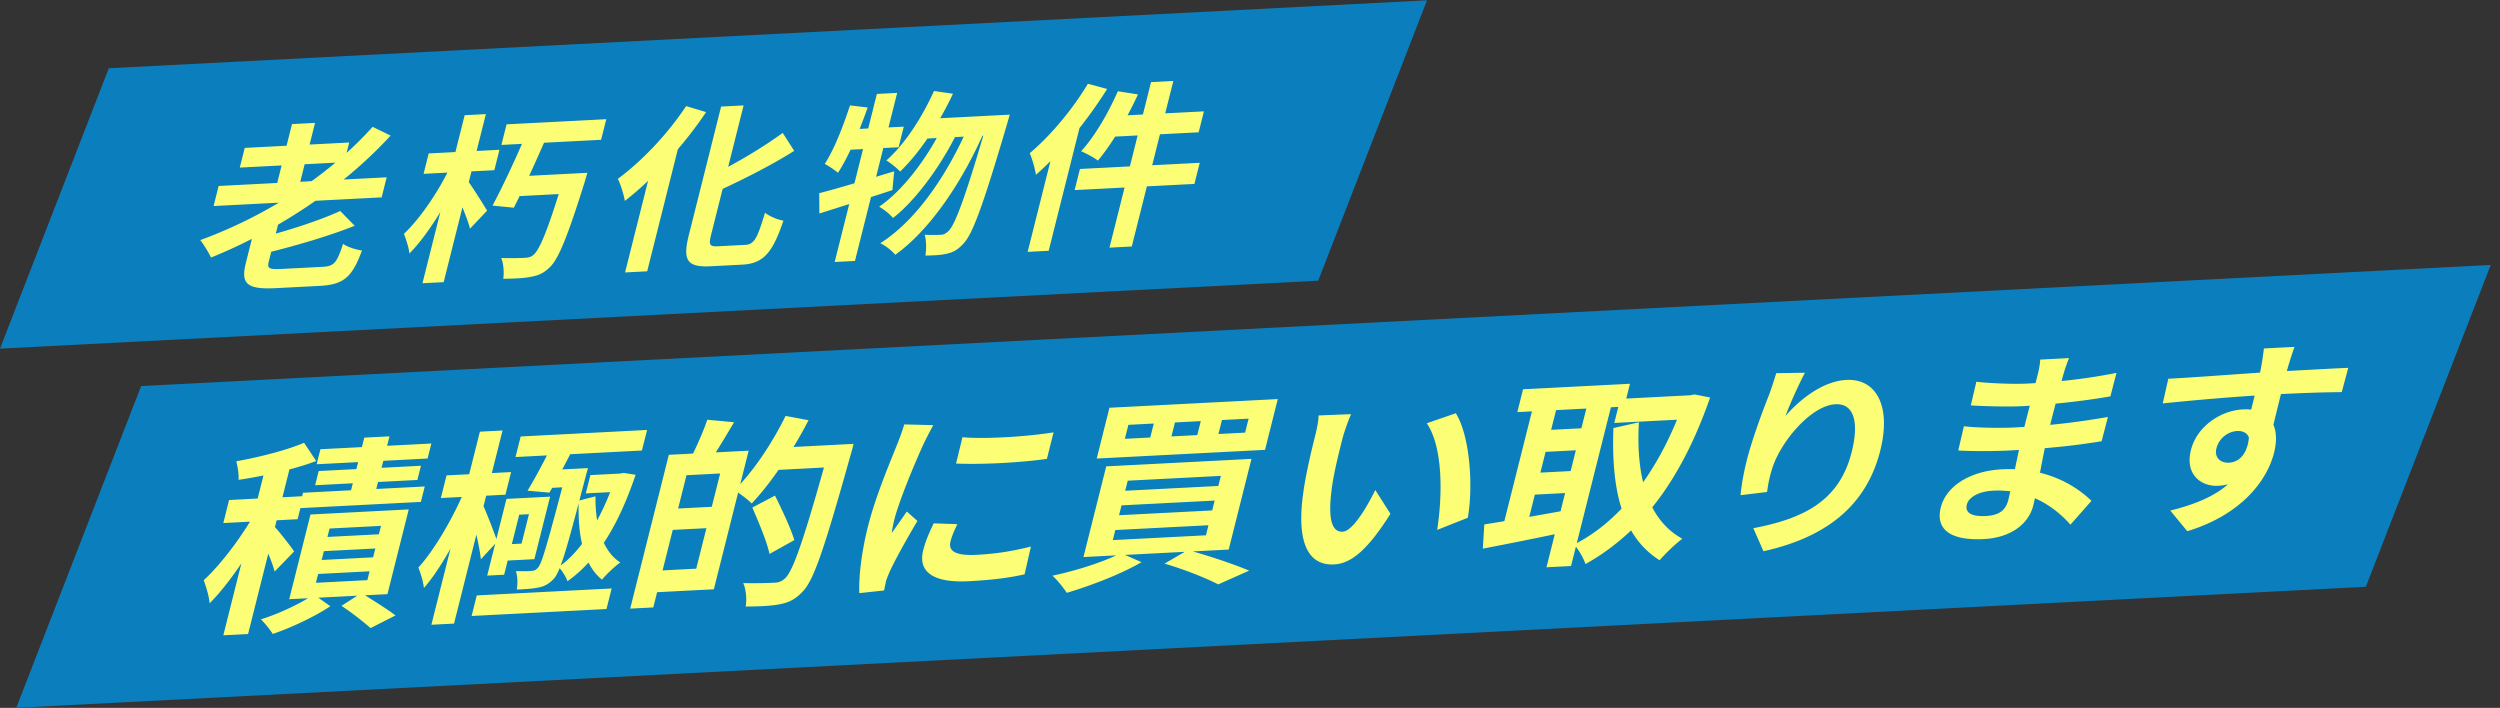
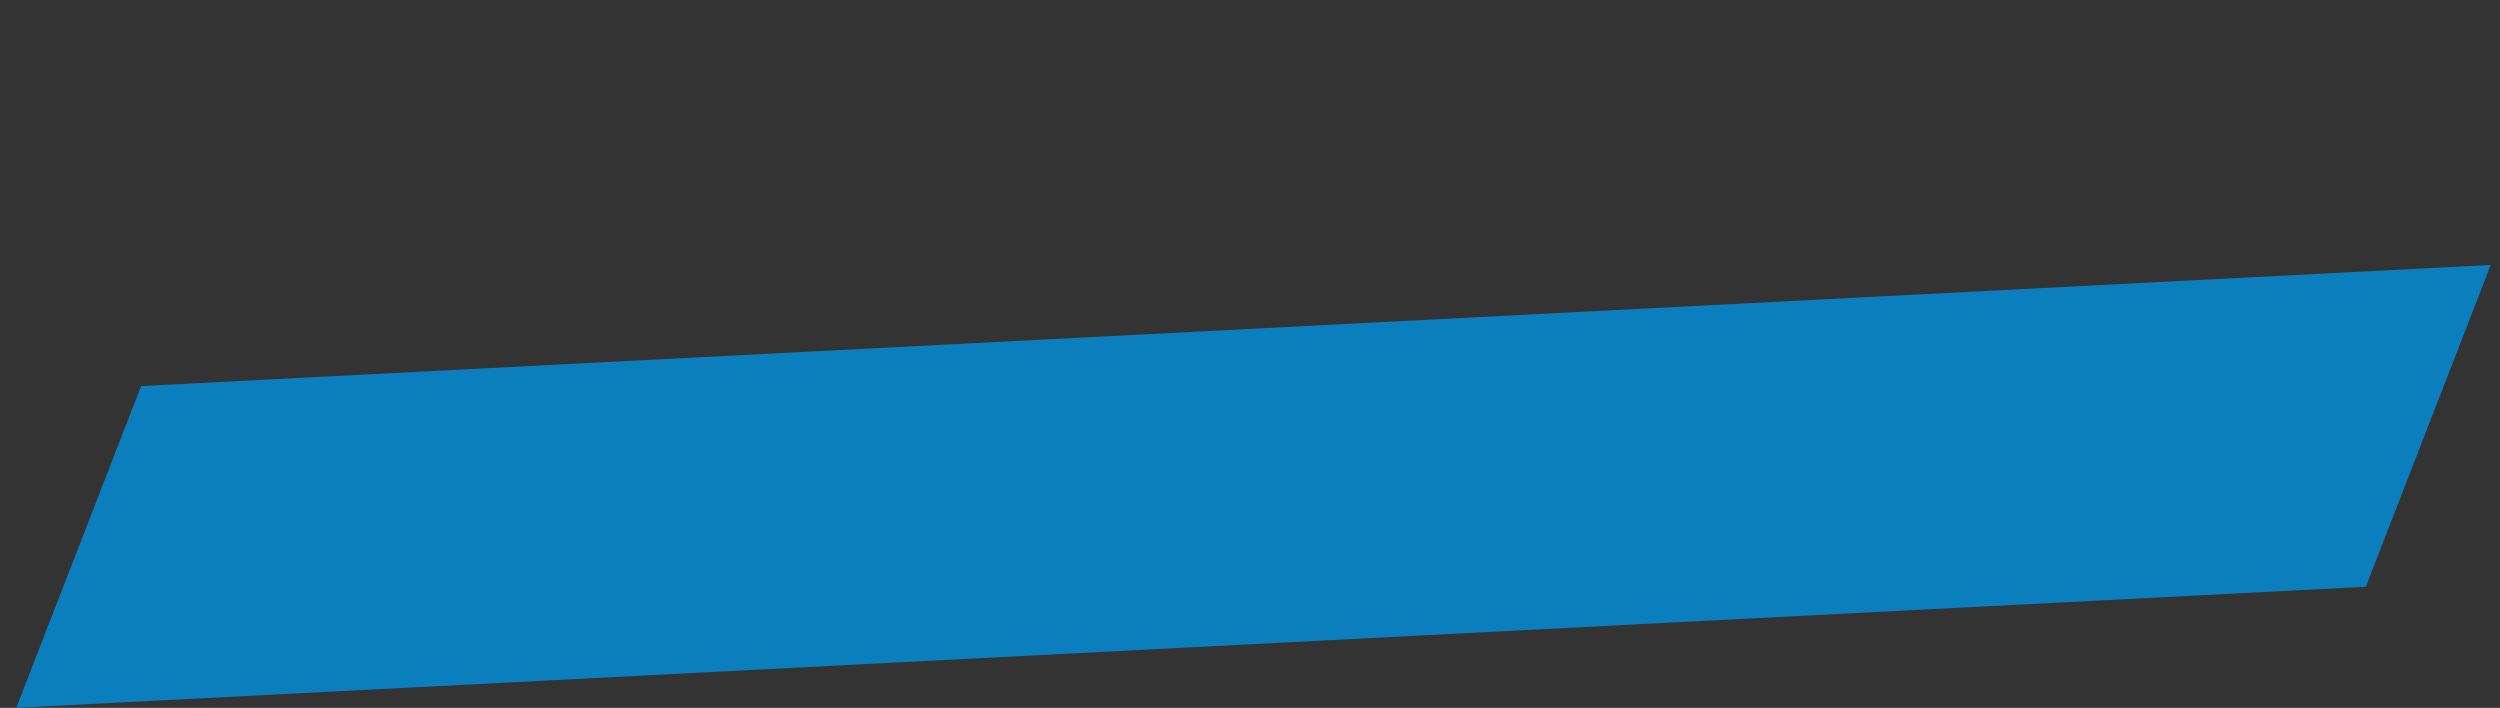
<svg xmlns="http://www.w3.org/2000/svg" width="671" height="190" fill="none">
  <rect width="100%" height="100%" fill="#333333" stroke="none" />
-   <path d="m37.883 103.613 630.629-32.504-33.517 86.371-630.63 32.503 33.518-86.37ZM29.203 18.321 383.007.086l-29.203 75.253L0 93.574l29.203-75.253Z" fill="#0B7FBD" />
-   <path d="m71.653 123.875 6.648-.343-11.713 46.632-6.648.343 11.713-46.632Zm-10.167 10.329 19.946-1.028-1.553 6.181-19.945 1.028 1.552-6.181Zm7.505 2.5 3.548 1.506c-4.141 8.002-10.586 18.031-16.277 23.717-.14-1.9-.981-4.58-1.588-6.183 5.03-4.617 11.017-12.824 14.317-19.04Zm12.62-17.863 3.257 4.897c-6.195 2.335-14.2 4.055-20.844 5.051.12-1.368-.221-3.583-.6-4.98 6.345-1.144 13.538-2.986 18.187-4.968ZM73.353 141c1.13 1.086 4.826 5.798 5.586 7.011l-5.223 5.39c-.642-2.582-2.79-7.428-3.97-9.655L73.353 141Zm24.421-23.537 6.762-.349-4.435 17.66-6.763.348 4.436-17.659Zm-11.775 3.112 29.776-1.534-1.012 4.028-29.776 1.535 1.012-4.029Zm-.46 5.852 27.446-1.414-.957 3.808-27.446 1.414.957-3.808Zm-4.213 5.828L114 130.571l-1.039 4.139-32.674 1.684 1.04-4.139Zm5.6 15.672-.597 2.373 13.809-.712.596-2.373-13.809.712Zm-1.54 6.125-.595 2.373 13.808-.711.596-2.373-13.808.711Zm3.064-12.196-.568 2.263 13.808-.712.568-2.262-13.808.711Zm-5.111-3.767 26.366-1.359-5.711 22.736-26.366 1.359 5.71-22.736Zm8.312 24.519 5.35-3.435c3.153 1.962 7.033 4.377 9.147 6.011l-6.686 3.395c-1.743-1.544-4.971-4.102-7.811-5.971Zm-7.423-3.049 4.425 3.149c-4.118 2.773-10.48 5.77-15.443 7.442-.717-1.162-2.135-2.886-3.165-3.922 4.865-1.504 10.915-4.376 14.183-6.669Zm43.742.251 36.197-1.865-1.386 5.518-36.197 1.866 1.386-5.519Zm11.781-42.659 33.924-1.748-1.386 5.518-33.924 1.749 1.386-5.519Zm18.71 10.366 8.58-.442-1.233 4.911-8.581.442 1.234-4.911Zm-20.424 6.282 9.603-.495-4.213 16.776-9.604.495 1.109-4.415 5.058-.26 1.982-7.892-5.058.261 1.123-4.47Zm-2.102.108 4.546-.234-5.171 20.584-4.546.235 5.171-20.585Zm12.271-7.768 5.967-.308-1.22 4.857-7.501.386 2.754-4.935Zm3.978-.205 5.625-.29s-.486 1.714-.666 2.431c-4.897 18.827-6.662 25.182-8.468 27.236-1.383 1.488-2.658 2.098-4.248 2.398-1.419.291-3.592.458-5.738.514.318-1.487.233-3.607-.216-4.946 1.777.072 3.354.045 4.164-.051.724.017 1.234-.227 1.799-.91 1.1-1.255 2.752-7.386 7.457-25.223l.291-1.159Zm7.649 7.286c-.122 7.632 1.812 14.669 6.649 17.742-1.5 1.058-3.717 3.187-4.916 4.611-4.999-3.991-6.571-12.026-6.231-21.195l4.498-1.158Zm5.617-6.063.966-.05 1.051-.163 3.129.492c-4.617 13.693-10.441 23.035-18.279 28.559-.433-1.176-1.496-2.973-2.411-3.797 6.297-4.301 11.781-13.408 15.309-24.103l.235-.938Zm-17.076-8.162 6.308-.326c-2.274 4.584-5.152 10.016-7.219 13.555l-5.872-.515c2.109-3.486 4.848-8.584 6.783-12.714Zm-28.523 8.605 17.331-.893-1.525 6.071-17.331.893 1.525-6.071Zm8.949-11.736 6.08-.314-13.015 51.82-6.08.313 13.015-51.819Zm-4.036 15.623 3.232.977c-3.54 8.735-9.113 19.535-14.221 25.354-.152-1.626-.892-4.039-1.484-5.479 4.488-4.916 9.519-13.782 12.473-20.852Zm4.828 4c.749 1.487 3.407 8.322 3.857 9.878l-4.389 4.748c-.319-3.198-1.809-9.549-2.578-12.069l3.11-2.557Zm53.901-13.618 17.445-.899-9.342 37.195-17.446.899 1.47-5.849 11.251-.58 6.418-25.551-11.252.58 1.456-5.795Zm-3.978.205 6.194-.319-10.368 41.279-6.194.319 10.368-41.279Zm-.007 14.544 14.547-.749-1.442 5.739-14.547.75 1.442-5.74Zm10.336-23.955 7.18.665c-2.249 3.82-4.654 7.811-6.442 10.463l-5.164-.877c1.516-2.911 3.379-7.201 4.426-10.251Zm18.692 7.534 16.593-.855-1.511 6.015-16.593.855 1.511-6.015Zm14.263-.735 6.307-.325s-.54 2.152-.805 2.983c-6.976 24.871-9.862 33.681-12.927 36.726-2.131 2.234-3.875 2.923-6.288 3.375-2.242.442-5.695.565-8.949.57.344-1.816.142-4.583-.665-6.285 3.624.086 7.02-.035 8.441-.108 1.136-.058 1.817-.311 2.749-1.122 2.29-1.97 5.413-11.5 11.818-34.545l.319-1.269Zm-11.944-7.828 6.16 1.154c-4.267 8.281-10.068 16.86-15.262 22.357-.973-1.039-3.287-2.772-4.656-3.573 4.972-4.832 10.096-12.504 13.758-19.938Zm-8.925 24.591 6.076-3.2c1.828 3.664 4.248 8.769 5.192 11.934l-6.656 3.72c-.689-3.287-2.91-8.511-4.612-12.454Zm56.397-18.867c6.753.578 18.188-.283 24.448-1.314l-1.788 7.119c-7.099 1.019-17.441 1.552-24.378 1.256l1.718-7.061Zm-1.373 23.33c-.926 1.9-1.486 3.236-1.846 4.671-.624 2.484 1.218 3.859 7.014 3.561 5.057-.261 9.373-.919 14.58-2.223l-1.701 7.442c-3.873.907-8.573 1.531-14.994 1.862-9.774.504-13.631-2.675-12.217-8.304.554-2.207 1.436-4.377 2.824-7.227l6.34.218Zm-6.45-26.576c-.689 1.179-2.134 4.032-2.611 5.037-1.71 3.683-6.471 14.823-7.858 20.341-.277 1.104-.567 2.481-.673 3.576 1.323-1.92 2.704-3.844 4.028-5.764l2.843 2.523c-2.812 4.72-6.184 10.777-7.487 13.731-.378.837-.854 2.06-.992 2.611-.096.605-.332 1.543-.469 2.312l-6.632.723c-.194-3.694.418-10.371 2.303-17.876 2.093-8.333 6.126-17.692 7.833-22.029.601-1.501 1.412-3.613 1.912-5.382l7.803.197Zm77.469-1.378-.943 3.752 7.16-.369.943-3.752-7.16.369Zm-12.615.65-.943 3.753 6.933-.358.942-3.752-6.932.357Zm-12.502.644-.942 3.753 6.819-.351.942-3.753-6.819.351Zm-5.074-4.586 45.176-2.328-3.424 13.63-45.175 2.329 3.423-13.631Zm3.236 26.197-.665 2.649L325.355 137l.666-2.649-25.003 1.288Zm-1.663 6.623-.68 2.704 25.003-1.289.679-2.704-25.002 1.289Zm3.326-13.245-.679 2.704 25.003-1.289.679-2.704-25.003 1.289Zm-5.765-3.843 38.981-2.009-6.112 24.337-38.982 2.009 6.113-24.337Zm15.655 26.102 6.244-3.644c5.879 1.603 12.544 3.874 16.448 5.525l-8.276 3.695c-3.079-1.584-8.721-3.908-14.416-5.576Zm-11.742-2.826 5.558 2.437c-5.522 3.226-13.773 6.375-20.071 8.225-.804-1.266-2.594-3.516-3.837-4.596 6.457-1.368 13.832-3.709 18.35-6.066Zm61.808-37.285c-.883 1.952-1.985 5.223-2.373 6.768-.901 3.587-1.927 7.671-2.598 11.682-1.2 7.905-.868 13.281 2.712 13.096 2.728-.14 6.58-6.766 8.754-11.182l4.063 6.382c-6.233 9.854-10.588 13.347-15.134 13.581-6.308.325-10.348-4.805-8.224-19.513.707-5.048 2.286-11.557 3.131-14.923.375-1.49.914-3.86.946-5.55l8.723-.341Zm28.107-.25c3.805 6.068 4.715 19.639 3.219 28.05l-8.222 3.256c1.394-8.896 1.68-22.093-2.796-28.616l7.799-2.69Zm44.157-3.856 19.377-.999-1.621 6.457-19.378.999 1.622-6.457Zm-26.107-2.576 28.696-1.479-1.538 6.125-28.697 1.479 1.539-6.125Zm4.631 11.037 13.695-.706-1.483 5.905-13.695.706 1.483-5.905Zm-2.883 11.478 13.695-.705-1.483 5.904-13.695.706 1.483-5.905Zm41.861-20.841 1.193-.061 1.235-.227 4.169.82c-7.83 22.464-18.684 36.423-33.439 44.701-.593-1.658-1.901-4.042-3.117-5.232 12.75-6.322 23.149-20.258 29.599-38.566l.36-1.435Zm-12.517 7.182c-.819 14.205 2.198 26.087 11.666 31.264-1.853 1.349-4.593 3.996-6.102 5.762-10.173-6.394-13.01-18.994-12.403-35.475l6.839-1.551Zm-27.809-6.52 6.478-.334-9.065 36.092-6.478.334 9.065-36.092Zm14.604-.752 6.592-.34-11.602 46.19-6.592.34 11.602-46.19Zm-28.287 34.685c5.778-.897 14.522-2.437 22.812-3.954l-1.113 5.995c-7.706 1.65-15.91 3.271-22.098 4.462l.399-6.503Zm86.058-40.713c-1.474 2.745-4.095 8.49-5.213 11.598 3.795-4.39 9.974-9.338 16.338-9.666 7.899-.407 12.137 6.837 9.088 18.978-3.923 15.617-15.611 23.519-31.349 26.999l-2.711-6.179c13.143-2.529 23.034-7.07 26.388-20.425 2.135-8.498.372-13.092-4.344-12.849-6.706.346-15.083 10.473-17.126 17.714-.502 1.551-.888 3.314-1.242 5.838l-7.114.857c.2-2.134.704-5.483 1.633-9.181 1.303-5.187 3.747-12.013 6.04-17.796.741-2.054 1.466-4.27 1.897-5.763l7.715-.125Zm70.873-3.926a42.32 42.32 0 0 0-1.382 3.939c-.821 2.82-2.846 10.66-4.01 15.295-1.525 6.071-3.124 16.013-4.219 20.372-1.193 4.746-5.801 8.579-13.245 8.963-9.092.468-13.02-2.652-11.55-8.502 1.4-5.574 7.668-9.764 16.363-10.212 12.501-.645 20.323 4.835 24.069 8.455l-5.643 6.392c-4.151-4.689-11.046-9.617-20.763-9.116-3.978.205-6.568 1.809-7.054 3.74-.526 2.097 1.144 3.264 5.065 3.062 3.011-.155 5.265-1.088 6.069-4.289.832-3.311 2.688-13.157 4.032-18.51 1.331-5.298 3.148-12.31 3.938-15.455.25-.994.566-2.698.602-3.735l7.728-.399Zm-24.871 6.348c3.868.454 10.264.669 13.73.491 7.729-.398 15.27-1.168 23.885-2.865l-1.637 6.294c-5.99 1.071-15.192 2.199-23.716 2.638-3.636.188-10.103.031-13.743-.217l1.481-6.341Zm-3.335 11.938c3.584.469 10.419.498 13.431.343 10.513-.542 18.009-1.582 25.22-2.826l-1.692 6.515c-8.064 1.287-14.341 1.938-25.137 2.494-3.353.173-9.705.228-13.344-.02l1.522-6.506Zm88.753-21.297c-.406.947-1.311 3.88-1.59 4.766-1.085 3.651-3.799 14.903-4.851 19.315l-6.521-1.952c.859-3.421 3.521-14.017 4.028-16.93.384-2.198.628-4.063.695-4.775l8.239-.424Zm-33.895 8.556c8.467-.437 23.579-1.651 30.682-2.018 5.796-.298 14.448-.799 17.616-.907l-1.749 6.517c-3.482.016-9.236.149-17.59.58-10.342.533-21.761 1.557-30.452 2.441l1.493-6.613Zm26.696 14.747c-2.26 8.995-6.792 13.641-13.327 13.978-4.375.226-8.985-2.86-7.294-9.592 1.567-6.236 7.82-10.589 13.957-10.906 7.501-.386 10.077 4.765 8.359 11.608-1.816 7.229-8.479 16.56-23.3 21.083l-4.554-5.54c10.173-2.539 18.659-6.626 21.085-16.284.901-3.587-.659-5.195-3.159-5.066-2.216.114-4.806 1.718-5.541 4.643-.624 2.483 1.077 3.975 3.407 3.855 2.67-.137 5.555-2.465 5.386-8.938l4.981 1.159ZM58.68 49.918l45.106-2.325-1.352 5.38-45.106 2.325 1.352-5.38Zm7.01-10.222 28.043-1.446-1.328 5.284-28.042 1.445 1.327-5.283Zm12.686-6.39 6.183-.32-4.705 18.733-6.183.319 4.705-18.733Zm12.937 23.322 3.885 3.972c-7.378 2.94-16.848 5.657-24.95 7.591.018-1.233-.317-3.207-.731-4.276 7.718-1.963 16.383-4.78 21.796-7.287Zm8.701-22.59 4.826 2.36C91.672 50.73 74.143 62.017 56.637 69.13c-.565-1.251-1.99-3.548-2.875-4.688 17.474-6.4 34.376-17.132 46.252-30.403ZM69.181 57.864l6.133-.316-3.185 12.68c-.47 1.874.05 2.132 3.71 1.943l10.733-.553c3.116-.16 3.828-1.05 5.502-6.163 1.156.842 3.51 1.574 5.07 1.778-2.65 7.248-4.939 9.167-11.418 9.501l-11.622.6c-7.815.402-9.531-1.121-8.12-6.741l3.197-12.729Zm66.784-24.492 26.757-1.379-1.387 5.524-26.757 1.379 1.387-5.524Zm2.785 13.985 14.541-.75-1.351 5.38-14.541.75 1.351-5.38Zm2.853-12.332 5.985-.308c-3.023 6.983-6.902 15.622-9.675 21.027l-5.718-.558c2.86-5.363 6.741-13.623 9.408-20.16Zm9.957 11.672 6.083-.314s-.496 1.78-.726 2.503c-4.655 14.842-7.079 20.799-9.477 22.96-1.734 1.655-3.178 2.156-5.216 2.498-1.693.324-4.413.464-7.147.463.262-1.625.086-4.034-.554-5.566 2.61.103 5.17.018 6.406-.045.891-.046 1.508-.173 2.247-.78 1.722-1.416 4.036-7.13 8.131-20.71l.253-1.01Zm-36.498-5.515 18.992-.98-1.375 5.477-18.992.978 1.375-5.475Zm9.657-10.264 5.688-.294-11.329 45.102-5.687.294 11.328-45.103Zm-3.76 13.61 3.259 1.018c-3.599 7.913-9.179 17.303-14.341 22.5-.134-1.605-.928-3.887-1.456-5.282 4.611-4.362 9.658-12.019 12.538-18.235Zm4.527 3.94c1.047 1.273 4.495 6.784 5.246 8.073l-4.583 4.835c-.673-2.763-2.87-7.817-4.047-10.127l3.384-2.782Zm68.062-19.865 6.034-.311-8.686 34.583c-.724 2.882-.499 3.344 1.925 3.22l7.221-.373c2.423-.125 3.241-1.826 5.288-8.617 1.181.935 3.339 1.867 4.937 2.116-2.829 8.348-5.184 11.504-11.02 11.805l-8.507.438c-6.232.321-7.579-1.506-5.866-8.326l8.674-34.535Zm16.532 7.065 3.086 4.82c-6.554 4.13-14.531 8.097-21.697 11.358-.058-1.325-.689-3.283-1.216-4.489 6.845-3.15 14.509-7.812 19.827-11.689Zm-25.92-7.198 5.353 1.62c-5.857 8.742-14.172 17.941-21.803 23.834-.22-1.458-1.155-4.54-1.881-5.924 6.464-4.742 13.442-12.119 18.331-19.53Zm-8.645 13.816 7.259-5.97.075.092-9.145 36.408-5.935.306 7.746-30.836Zm75.175-17.861 5.088.733c-3.784 8.065-8.966 15.87-14.179 20.88-.722-.816-2.637-2.329-3.692-2.986 5.018-4.43 9.513-11.442 12.783-18.627Zm14.735 6.636 5.589-.288s-.52 1.876-.75 2.6c-6.357 21.614-9.226 29.537-11.708 32.036-1.548 1.691-2.781 2.324-4.485 2.696-1.458.36-3.535.467-5.687.483.262-1.626.284-4.045-.208-5.584 1.781.098 3.451.06 4.391.01.741-.037 1.247-.3 2.009-1.003 1.807-1.753 4.617-9.246 10.536-29.7l.313-1.25Zm-15.134.78 17.657-.91-1.339 5.332-20.377 1.05 4.059-5.472Zm3.028 1.551 3.784 1.844c-4.053 8.363-10.794 18.098-17.416 23.275-.86-1.046-2.402-2.294-3.73-3.032 6.835-4.666 13.456-13.92 17.362-22.087Zm6.742.174 4.081 1.829c-5.511 12.61-14.035 25.945-23.861 32.994-.848-1.094-2.563-2.428-4.002-3.112 10.163-6.45 18.406-19.25 23.782-31.71ZM219.88 51.85c5.112-1.306 12.828-3.648 20.123-5.873l-.487 5.051a1687.823 1687.823 0 0 1-19.589 6.272l-.047-5.45Zm15.477-26.636 5.441-.28-11.329 45.102-5.44.28 11.328-45.102Zm-7.216 3.074 4.741.562c-2.235 6.373-5.112 13.16-7.966 17.526-.721-.627-2.51-1.862-3.552-2.377 2.548-3.925 4.896-9.972 6.777-15.71Zm-.305 6.464 14.738-.76-1.387 5.524-15.827.816 2.476-5.58Zm81.107-12.714 5.984-.309-11.159 44.43-5.985.308 11.16-44.43Zm-8.915 2.45 5.399.86c-3.014 6.556-7.077 13.403-10.76 17.765-.97-.804-3.216-1.968-4.493-2.519 3.623-3.932 7.233-10.139 9.854-16.106Zm.203 6.58 22.899-1.18-1.411 5.62-24.334 1.254 2.846-5.694Zm-10.374 14.284 32.148-1.657-1.423 5.667-32.148 1.657 1.423-5.667Zm2.131-22.867 5.167 1.393c-5.216 8.329-12.433 17.234-19.112 23.03-.194-1.364-1.03-4.45-1.669-5.792 5.499-4.598 11.416-11.635 15.614-18.631Zm-8.226 13.51 7.014-5.767-.012.048-9.302 37.033-5.638.29 7.938-31.605Z" fill="#FCFF75" />
+   <path d="m37.883 103.613 630.629-32.504-33.517 86.371-630.63 32.503 33.518-86.37ZM29.203 18.321 383.007.086l-29.203 75.253l29.203-75.253Z" fill="#0B7FBD" />
</svg>